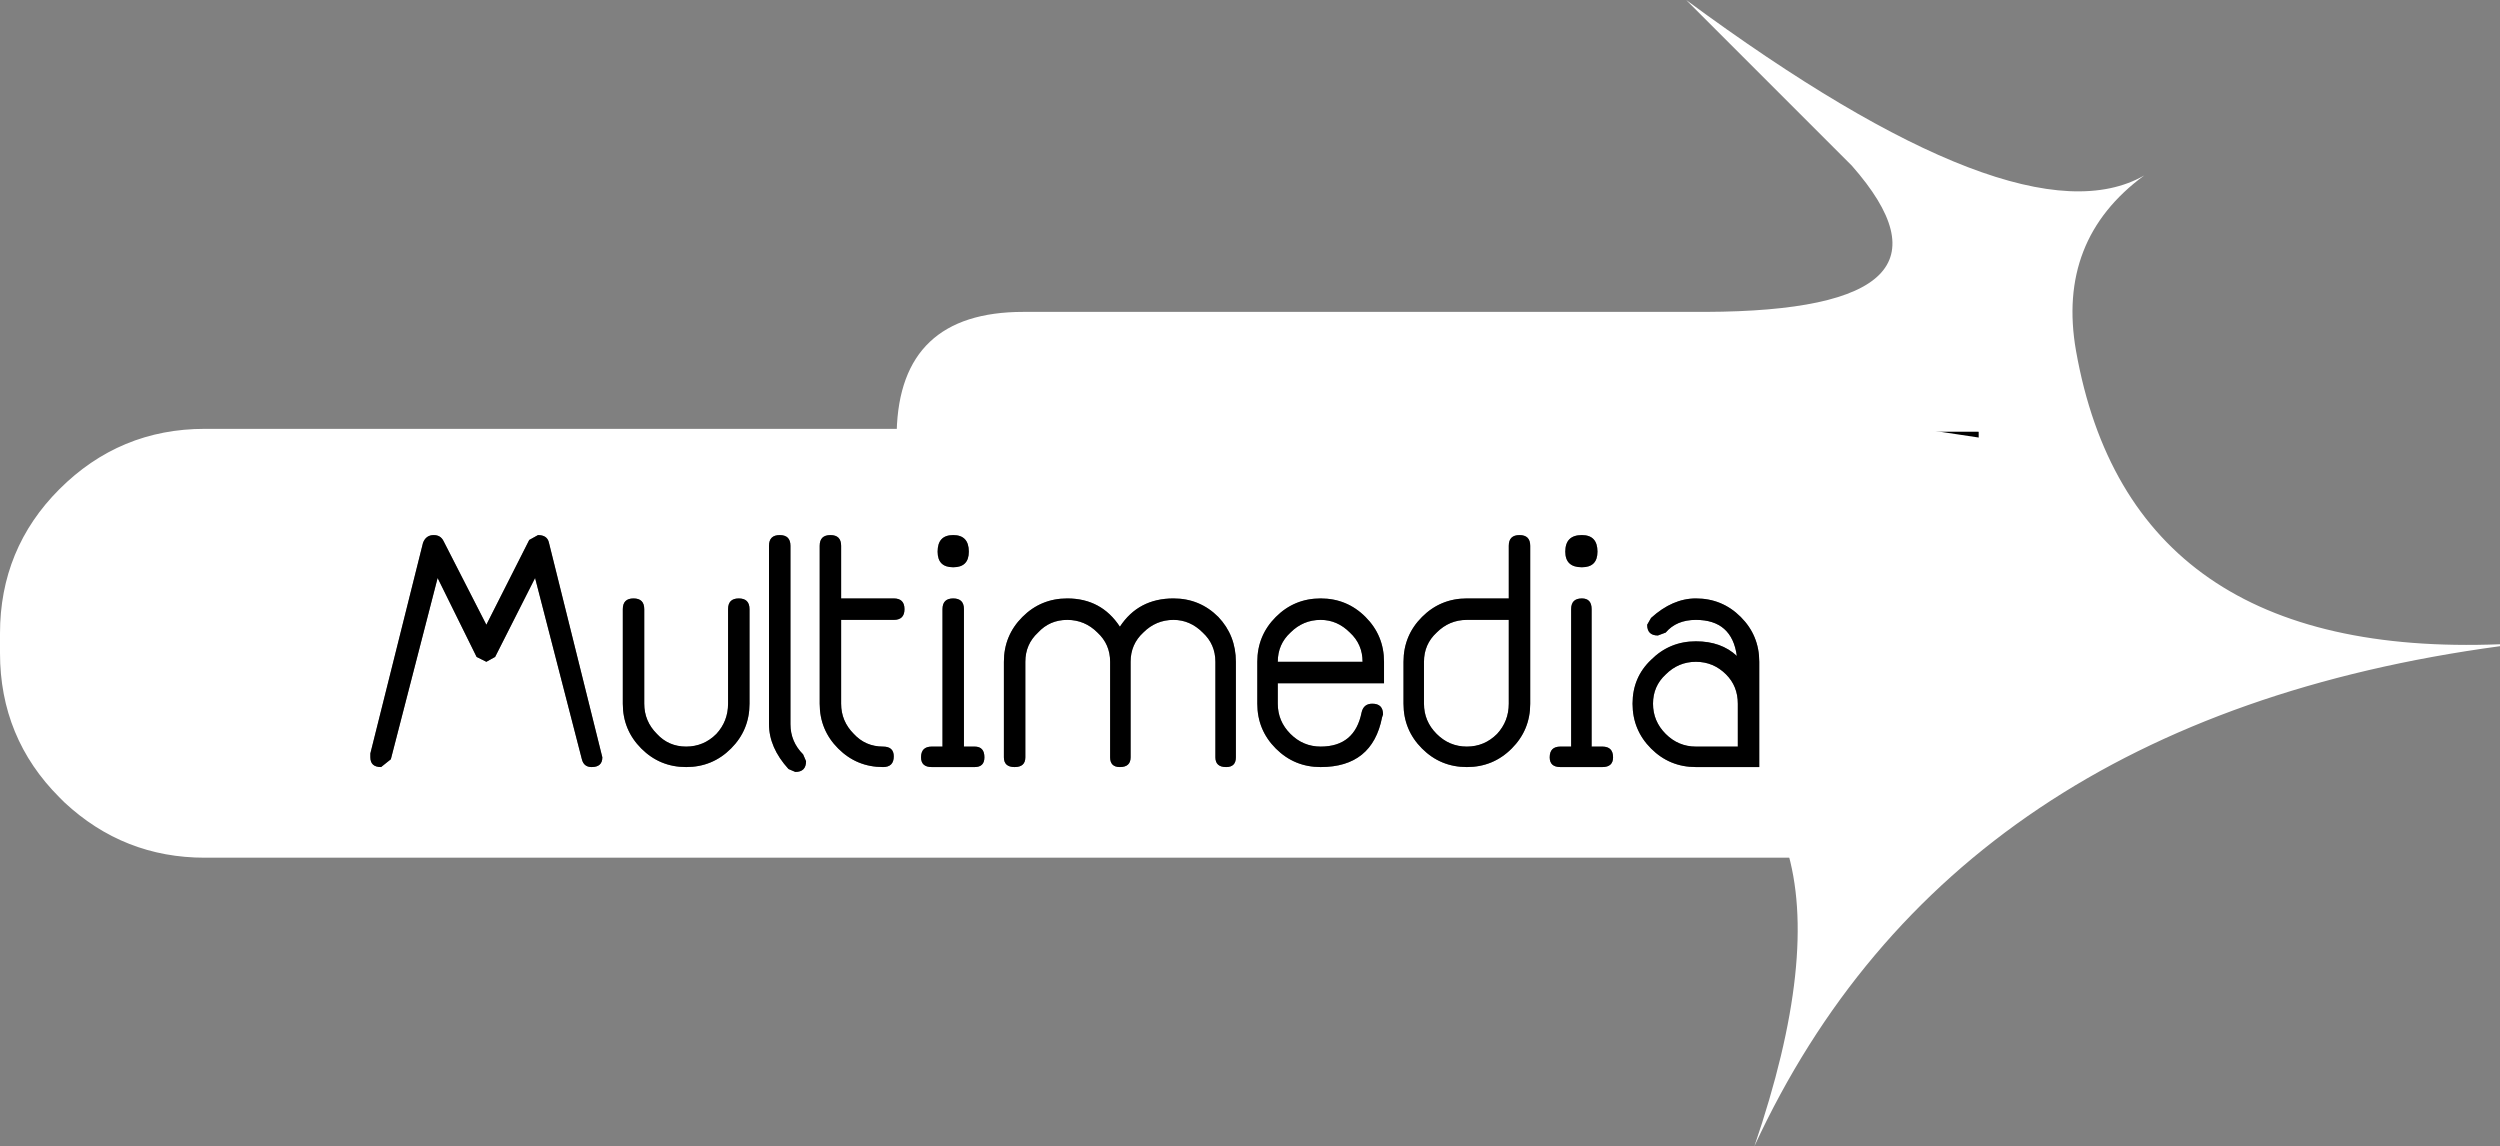
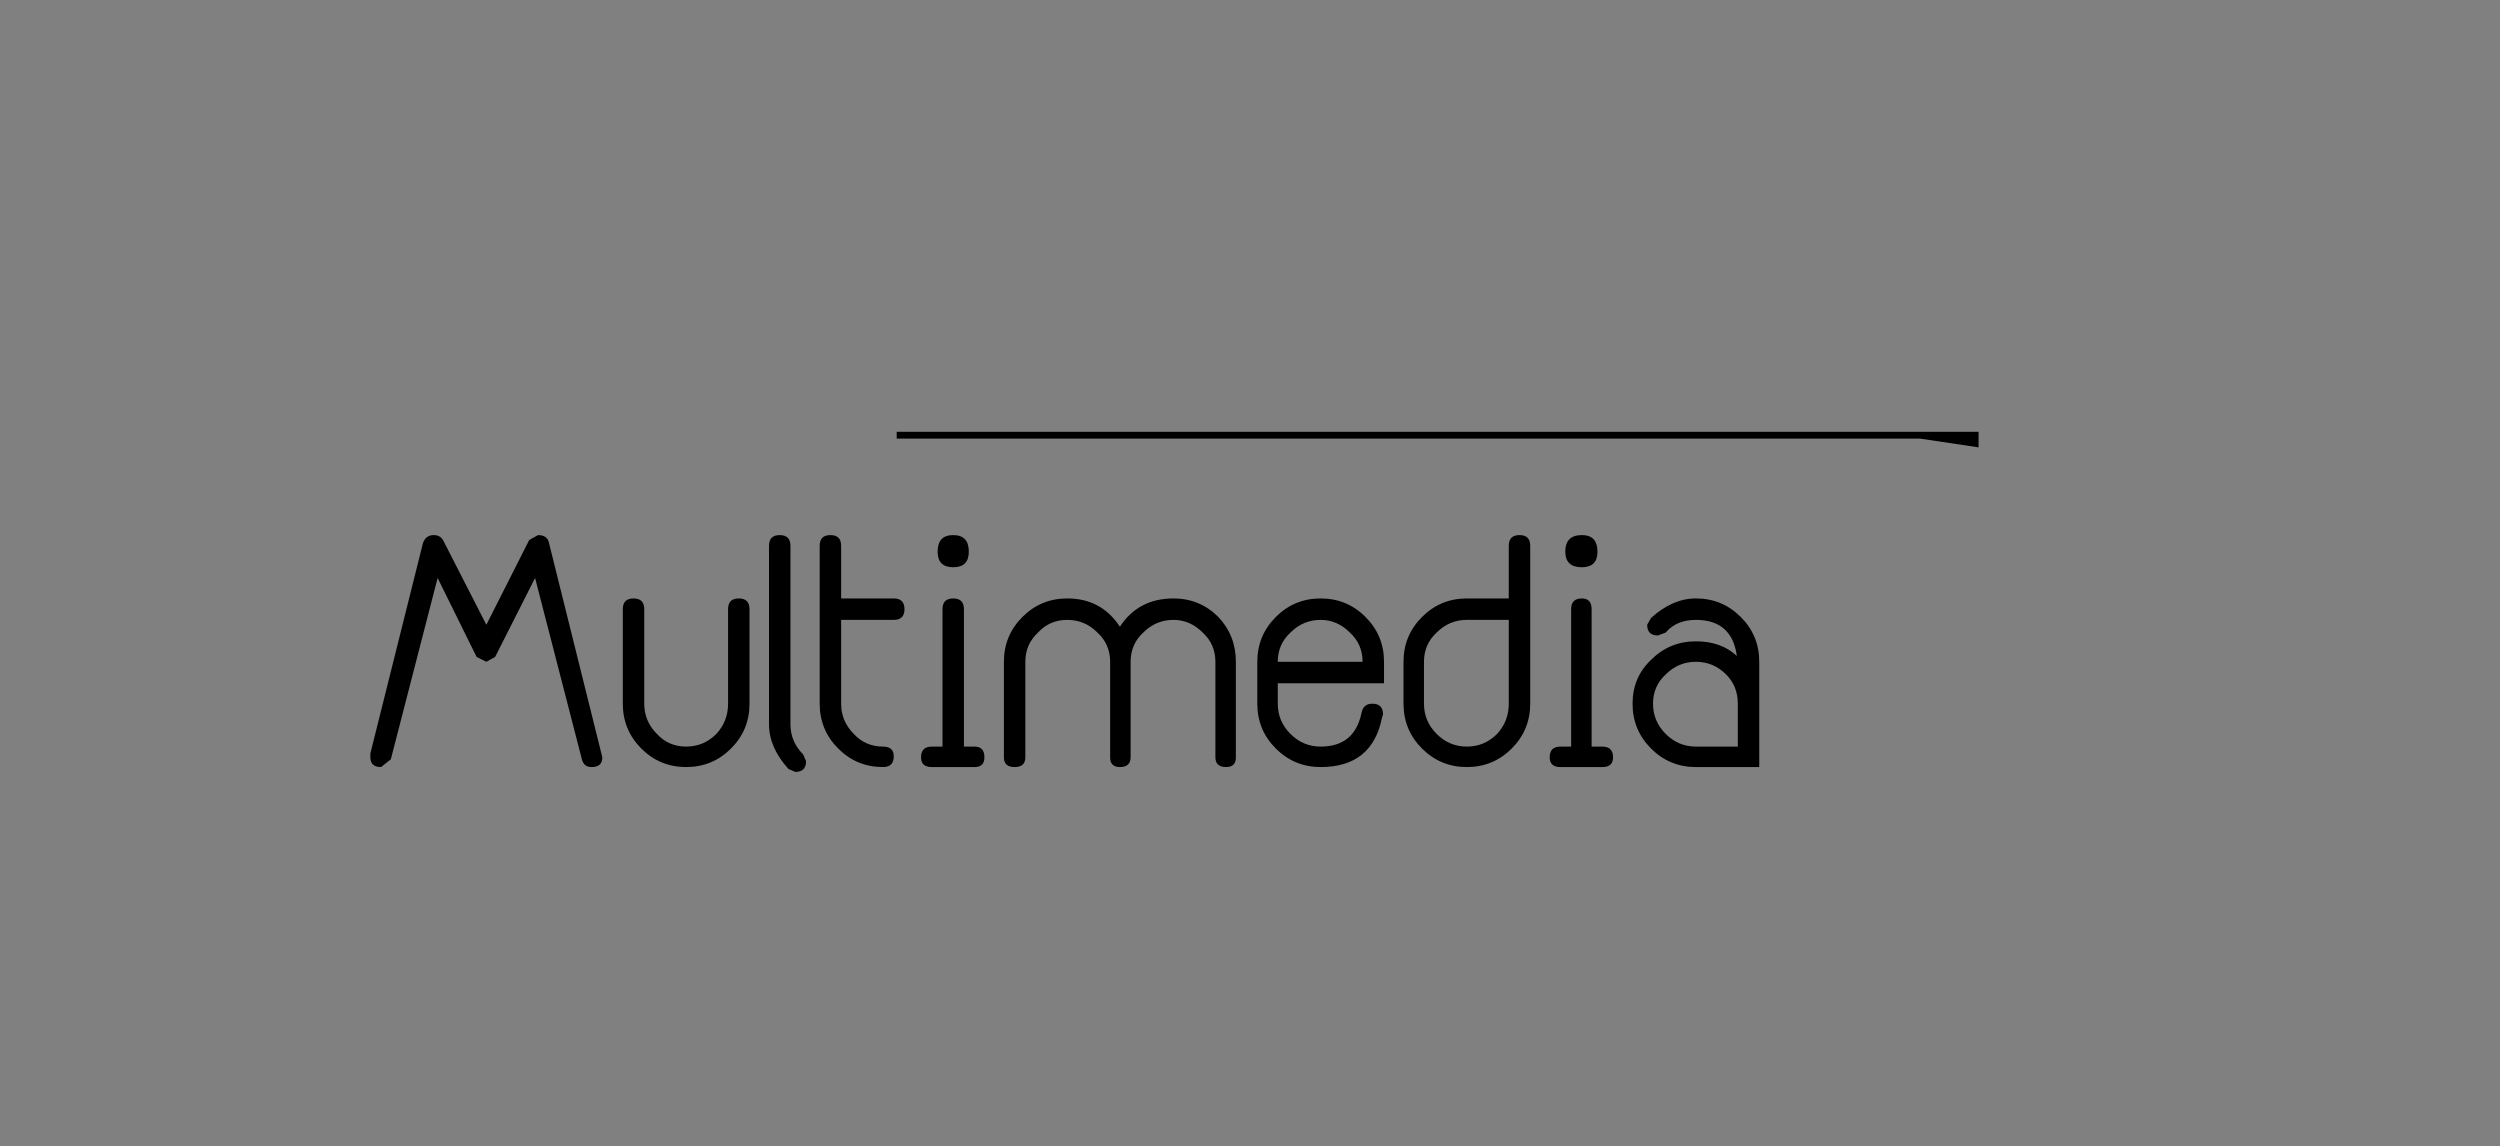
<svg xmlns="http://www.w3.org/2000/svg" height="58.8px" width="128.25px">
  <rect width="100%" height="100%" fill="#808080" stroke="none" />
  <g transform="matrix(1.0, 0.0, 0.0, 1.0, -346.15, -257.85)">
-     <path d="M392.15 280.0 Q392.3 273.85 398.65 273.85 L433.65 273.85 Q447.7 273.8 441.15 266.35 L432.65 257.85 Q449.8 270.5 456.15 266.85 451.65 270.15 452.65 275.85 455.45 291.65 474.4 290.9 L474.4 291.0 Q446.25 294.8 436.15 316.65 439.5 306.85 437.8 301.35 L356.65 301.35 Q352.7 301.35 349.8 298.65 L349.55 298.4 Q346.65 295.5 346.65 291.35 L346.65 290.35 Q346.65 286.2 349.55 283.3 352.5 280.35 356.65 280.35 L392.15 280.35 444.65 280.35 447.65 280.8 447.65 280.0 392.15 280.0 M437.8 301.35 L444.65 301.35 Q446.6 300.5 449.85 297.7 453.05 294.85 454.65 291.35 L454.65 290.35 Q454.65 286.25 451.7 283.3 449.9 281.5 447.65 280.8 449.9 281.5 451.7 283.3 454.65 286.25 454.65 290.35 L454.65 291.35 Q453.05 294.85 449.85 297.7 446.6 300.5 444.65 301.35 L437.8 301.35 M413.9 289.65 Q414.75 289.65 415.4 290.3 416.05 290.9 416.05 291.8 L411.7 291.8 Q411.7 290.9 412.35 290.3 413.0 289.65 413.9 289.65 M411.6 289.5 Q410.65 290.45 410.65 291.8 L410.65 293.95 Q410.65 295.3 411.6 296.25 412.55 297.2 413.9 297.2 416.55 297.2 417.05 294.65 L417.1 294.5 Q417.1 293.95 416.55 293.95 416.1 293.95 416.0 294.4 415.65 296.15 413.9 296.15 413.0 296.15 412.35 295.5 411.7 294.85 411.7 293.95 L411.7 292.9 417.15 292.9 417.15 291.8 Q417.15 290.45 416.2 289.5 415.25 288.55 413.9 288.55 412.55 288.55 411.6 289.5 M407.85 290.3 Q408.5 290.9 408.5 291.8 L408.5 296.7 Q408.5 297.2 409.05 297.2 409.55 297.2 409.55 296.7 L409.55 291.8 Q409.55 290.45 408.65 289.5 407.7 288.55 406.35 288.55 404.55 288.55 403.6 290.0 402.65 288.55 400.9 288.55 399.55 288.55 398.6 289.5 397.65 290.45 397.65 291.8 L397.65 296.7 Q397.65 297.2 398.2 297.2 398.75 297.2 398.75 296.7 L398.75 291.8 Q398.75 290.9 399.4 290.3 400.0 289.65 400.9 289.65 401.8 289.65 402.45 290.3 403.1 290.9 403.1 291.8 L403.1 296.7 Q403.1 297.2 403.6 297.2 404.15 297.2 404.15 296.7 L404.15 291.8 Q404.15 290.9 404.8 290.3 405.45 289.65 406.35 289.65 407.2 289.65 407.85 290.3 M423.55 289.65 L423.55 293.95 Q423.55 294.85 422.95 295.5 422.3 296.15 421.4 296.15 420.5 296.15 419.85 295.5 419.2 294.85 419.2 293.95 L419.2 291.8 Q419.2 290.9 419.85 290.3 420.5 289.65 421.4 289.65 L423.55 289.65 M423.55 288.55 L421.4 288.55 Q420.05 288.55 419.1 289.5 418.15 290.45 418.15 291.8 L418.15 293.95 Q418.15 295.3 419.1 296.25 420.05 297.2 421.4 297.2 422.75 297.2 423.7 296.25 424.65 295.3 424.65 293.95 L424.65 285.85 Q424.65 285.3 424.1 285.3 423.55 285.3 423.55 285.85 L423.55 288.55 M433.15 289.65 Q435.0 289.65 435.25 291.5 434.45 290.75 433.15 290.75 431.8 290.75 430.85 291.7 429.9 292.6 429.9 293.95 429.9 295.3 430.85 296.25 431.8 297.2 433.15 297.2 L436.4 297.2 436.4 291.8 Q436.4 290.45 435.45 289.5 434.5 288.55 433.15 288.55 431.95 288.55 430.85 289.55 L430.65 289.9 Q430.65 290.45 431.2 290.45 L431.6 290.3 Q432.15 289.65 433.15 289.65 M427.3 286.95 Q428.1 286.95 428.1 286.15 428.1 285.3 427.3 285.3 426.45 285.3 426.45 286.15 426.45 286.95 427.3 286.95 M427.3 288.55 Q426.75 288.55 426.75 289.1 L426.75 296.15 426.2 296.15 Q425.65 296.15 425.65 296.7 425.65 297.2 426.2 297.2 L428.35 297.2 Q428.9 297.2 428.9 296.7 428.9 296.15 428.35 296.15 L427.8 296.15 427.8 289.1 Q427.8 288.55 427.3 288.55 M433.15 291.8 Q434.05 291.8 434.7 292.45 435.3 293.05 435.3 293.95 L435.3 296.15 433.15 296.15 Q432.25 296.15 431.6 295.5 430.95 294.85 430.95 293.95 430.95 293.05 431.6 292.45 432.25 291.8 433.15 291.8 M373.75 285.3 L373.3 285.55 371.1 289.9 368.9 285.6 Q368.75 285.3 368.4 285.3 368.0 285.3 367.85 285.7 L365.15 296.5 365.15 296.7 Q365.15 297.2 365.7 297.2 L366.2 296.8 368.6 287.5 370.6 291.55 371.1 291.8 371.55 291.55 373.6 287.5 376.0 296.8 Q376.1 297.2 376.5 297.2 377.05 297.2 377.05 296.7 L377.0 296.5 374.3 285.65 Q374.2 285.3 373.75 285.3 M384.05 288.55 Q383.5 288.55 383.5 289.1 L383.5 293.95 Q383.5 294.85 382.9 295.5 382.25 296.15 381.35 296.15 380.45 296.15 379.85 295.5 379.2 294.85 379.2 293.95 L379.2 289.1 Q379.2 288.55 378.65 288.55 378.1 288.55 378.1 289.1 L378.1 293.95 Q378.1 295.3 379.05 296.25 380.0 297.2 381.35 297.2 382.7 297.2 383.65 296.25 384.6 295.3 384.6 293.95 L384.6 289.1 Q384.6 288.55 384.05 288.55 M392.0 288.55 L389.3 288.55 389.3 285.85 Q389.3 285.3 388.75 285.3 388.2 285.3 388.2 285.85 L388.2 293.95 Q388.2 295.3 389.15 296.25 390.1 297.2 391.45 297.2 392.0 297.2 392.0 296.65 392.0 296.15 391.45 296.15 390.55 296.15 389.95 295.5 389.3 294.85 389.3 293.95 L389.3 289.65 392.0 289.65 Q392.55 289.65 392.55 289.1 392.55 288.55 392.0 288.55 M385.6 285.85 L385.6 295.0 Q385.6 296.2 386.6 297.3 L386.95 297.45 Q387.5 297.45 387.5 296.9 L387.35 296.55 Q386.7 295.9 386.7 295.0 L386.7 285.85 Q386.7 285.3 386.15 285.3 385.6 285.3 385.6 285.85 M393.4 296.7 Q393.4 297.2 393.95 297.2 L396.15 297.2 Q396.65 297.2 396.65 296.7 396.65 296.15 396.15 296.15 L395.6 296.15 395.6 289.1 Q395.6 288.55 395.05 288.55 394.5 288.55 394.5 289.1 L394.5 296.15 393.95 296.15 Q393.4 296.15 393.4 296.7 M395.05 285.3 Q394.25 285.3 394.25 286.15 394.25 286.95 395.05 286.95 395.85 286.95 395.85 286.15 395.85 285.3 395.05 285.3" fill="#ffffff" fill-rule="evenodd" stroke="none" />
    <path d="M392.15 280.35 L392.15 280.0 447.65 280.0 447.65 280.8 444.65 280.35 392.15 280.35 M433.15 291.8 Q432.25 291.8 431.6 292.45 430.95 293.05 430.95 293.95 430.95 294.85 431.6 295.5 432.25 296.15 433.15 296.15 L435.3 296.15 435.3 293.95 Q435.3 293.05 434.7 292.45 434.05 291.8 433.15 291.8 M427.3 288.55 Q427.8 288.55 427.8 289.1 L427.8 296.15 428.35 296.15 Q428.9 296.15 428.9 296.7 428.9 297.2 428.35 297.2 L426.2 297.2 Q425.65 297.2 425.65 296.7 425.65 296.15 426.2 296.15 L426.75 296.15 426.75 289.1 Q426.75 288.55 427.3 288.55 M427.3 286.95 Q426.45 286.95 426.45 286.15 426.45 285.3 427.3 285.3 428.1 285.3 428.1 286.15 428.1 286.95 427.3 286.95 M433.15 289.65 Q432.15 289.65 431.6 290.3 L431.2 290.45 Q430.65 290.45 430.65 289.9 L430.85 289.55 Q431.95 288.55 433.15 288.55 434.5 288.55 435.45 289.5 436.4 290.45 436.4 291.8 L436.4 297.2 433.15 297.2 Q431.8 297.2 430.85 296.25 429.9 295.3 429.9 293.95 429.9 292.6 430.85 291.7 431.8 290.75 433.15 290.75 434.45 290.75 435.25 291.5 435.0 289.65 433.15 289.65 M423.55 288.55 L423.55 285.85 Q423.55 285.3 424.1 285.3 424.65 285.3 424.65 285.85 L424.65 293.95 Q424.65 295.3 423.7 296.25 422.75 297.2 421.4 297.2 420.05 297.2 419.1 296.25 418.15 295.3 418.15 293.95 L418.15 291.8 Q418.15 290.45 419.1 289.5 420.05 288.55 421.4 288.55 L423.55 288.55 M423.55 289.65 L421.4 289.65 Q420.5 289.65 419.85 290.3 419.2 290.9 419.2 291.8 L419.2 293.95 Q419.2 294.85 419.85 295.5 420.5 296.15 421.4 296.15 422.3 296.15 422.95 295.5 423.55 294.85 423.55 293.95 L423.55 289.65 M407.85 290.3 Q407.2 289.65 406.35 289.65 405.45 289.65 404.8 290.3 404.15 290.9 404.15 291.8 L404.15 296.7 Q404.15 297.2 403.6 297.2 403.1 297.2 403.1 296.7 L403.1 291.8 Q403.1 290.9 402.45 290.3 401.8 289.65 400.9 289.65 400.0 289.65 399.4 290.3 398.75 290.9 398.75 291.8 L398.75 296.7 Q398.75 297.2 398.2 297.2 397.65 297.2 397.65 296.7 L397.65 291.8 Q397.65 290.45 398.6 289.5 399.55 288.55 400.9 288.55 402.65 288.55 403.6 290.0 404.55 288.55 406.35 288.55 407.7 288.55 408.65 289.5 409.55 290.45 409.55 291.8 L409.55 296.7 Q409.55 297.2 409.05 297.2 408.5 297.2 408.5 296.7 L408.5 291.8 Q408.5 290.9 407.85 290.3 M411.6 289.5 Q412.55 288.55 413.9 288.55 415.25 288.55 416.2 289.5 417.15 290.45 417.15 291.8 L417.15 292.9 411.7 292.9 411.7 293.95 Q411.7 294.85 412.35 295.5 413.0 296.15 413.9 296.15 415.65 296.15 416.0 294.4 416.1 293.95 416.55 293.95 417.1 293.95 417.1 294.5 L417.05 294.65 Q416.55 297.2 413.9 297.2 412.55 297.2 411.6 296.25 410.65 295.3 410.65 293.95 L410.65 291.8 Q410.65 290.45 411.6 289.5 M413.9 289.65 Q413.0 289.65 412.35 290.3 411.7 290.9 411.7 291.8 L416.05 291.8 Q416.05 290.9 415.4 290.3 414.75 289.65 413.9 289.65 M395.05 285.3 Q395.85 285.3 395.85 286.15 395.85 286.95 395.05 286.95 394.25 286.95 394.25 286.15 394.25 285.3 395.05 285.3 M393.4 296.7 Q393.4 296.15 393.95 296.15 L394.5 296.15 394.5 289.1 Q394.5 288.55 395.05 288.55 395.6 288.55 395.6 289.1 L395.6 296.15 396.15 296.15 Q396.65 296.15 396.65 296.7 396.65 297.2 396.15 297.2 L393.95 297.2 Q393.4 297.2 393.4 296.7 M385.6 285.85 Q385.6 285.3 386.15 285.3 386.7 285.3 386.7 285.85 L386.7 295.0 Q386.7 295.9 387.35 296.55 L387.5 296.9 Q387.5 297.45 386.95 297.45 L386.6 297.3 Q385.6 296.2 385.6 295.0 L385.6 285.85 M392.0 288.55 Q392.55 288.55 392.55 289.1 392.55 289.65 392.0 289.65 L389.3 289.65 389.3 293.95 Q389.3 294.85 389.95 295.5 390.55 296.15 391.45 296.15 392.0 296.15 392.0 296.65 392.0 297.2 391.45 297.2 390.1 297.2 389.15 296.25 388.2 295.3 388.2 293.95 L388.2 285.85 Q388.2 285.3 388.75 285.3 389.3 285.3 389.3 285.85 L389.3 288.55 392.0 288.55 M384.05 288.55 Q384.6 288.55 384.6 289.1 L384.6 293.95 Q384.6 295.3 383.65 296.25 382.7 297.2 381.35 297.2 380.0 297.2 379.05 296.25 378.1 295.3 378.1 293.95 L378.1 289.1 Q378.1 288.55 378.65 288.55 379.2 288.55 379.2 289.1 L379.2 293.95 Q379.2 294.85 379.85 295.5 380.45 296.15 381.35 296.15 382.25 296.15 382.9 295.5 383.5 294.85 383.5 293.95 L383.5 289.1 Q383.5 288.55 384.05 288.55 M373.75 285.3 Q374.2 285.3 374.3 285.65 L377.0 296.5 377.05 296.7 Q377.05 297.2 376.5 297.2 376.1 297.2 376.0 296.8 L373.6 287.5 371.55 291.55 371.1 291.8 370.6 291.55 368.6 287.5 366.2 296.8 365.7 297.2 Q365.15 297.2 365.15 296.7 L365.15 296.5 367.85 285.7 Q368.0 285.3 368.4 285.3 368.75 285.3 368.9 285.6 L371.1 289.9 373.3 285.55 373.75 285.3" fill="#000000" fill-rule="evenodd" stroke="none" />
-     <path d="M437.8 301.35 L356.65 301.35 Q352.7 301.35 349.8 298.65 L349.55 298.4 Q346.65 295.5 346.65 291.35 L346.65 290.35 Q346.65 286.2 349.55 283.3 352.5 280.35 356.65 280.35 L392.15 280.35 444.65 280.35 447.65 280.8 Q449.9 281.5 451.7 283.3 454.65 286.25 454.65 290.35 L454.65 291.35 Q453.05 294.85 449.85 297.7 446.6 300.5 444.65 301.35 L437.8 301.35 Z" fill="none" stroke="#ffffff" stroke-linecap="round" stroke-linejoin="round" stroke-width="1.0" />
  </g>
</svg>